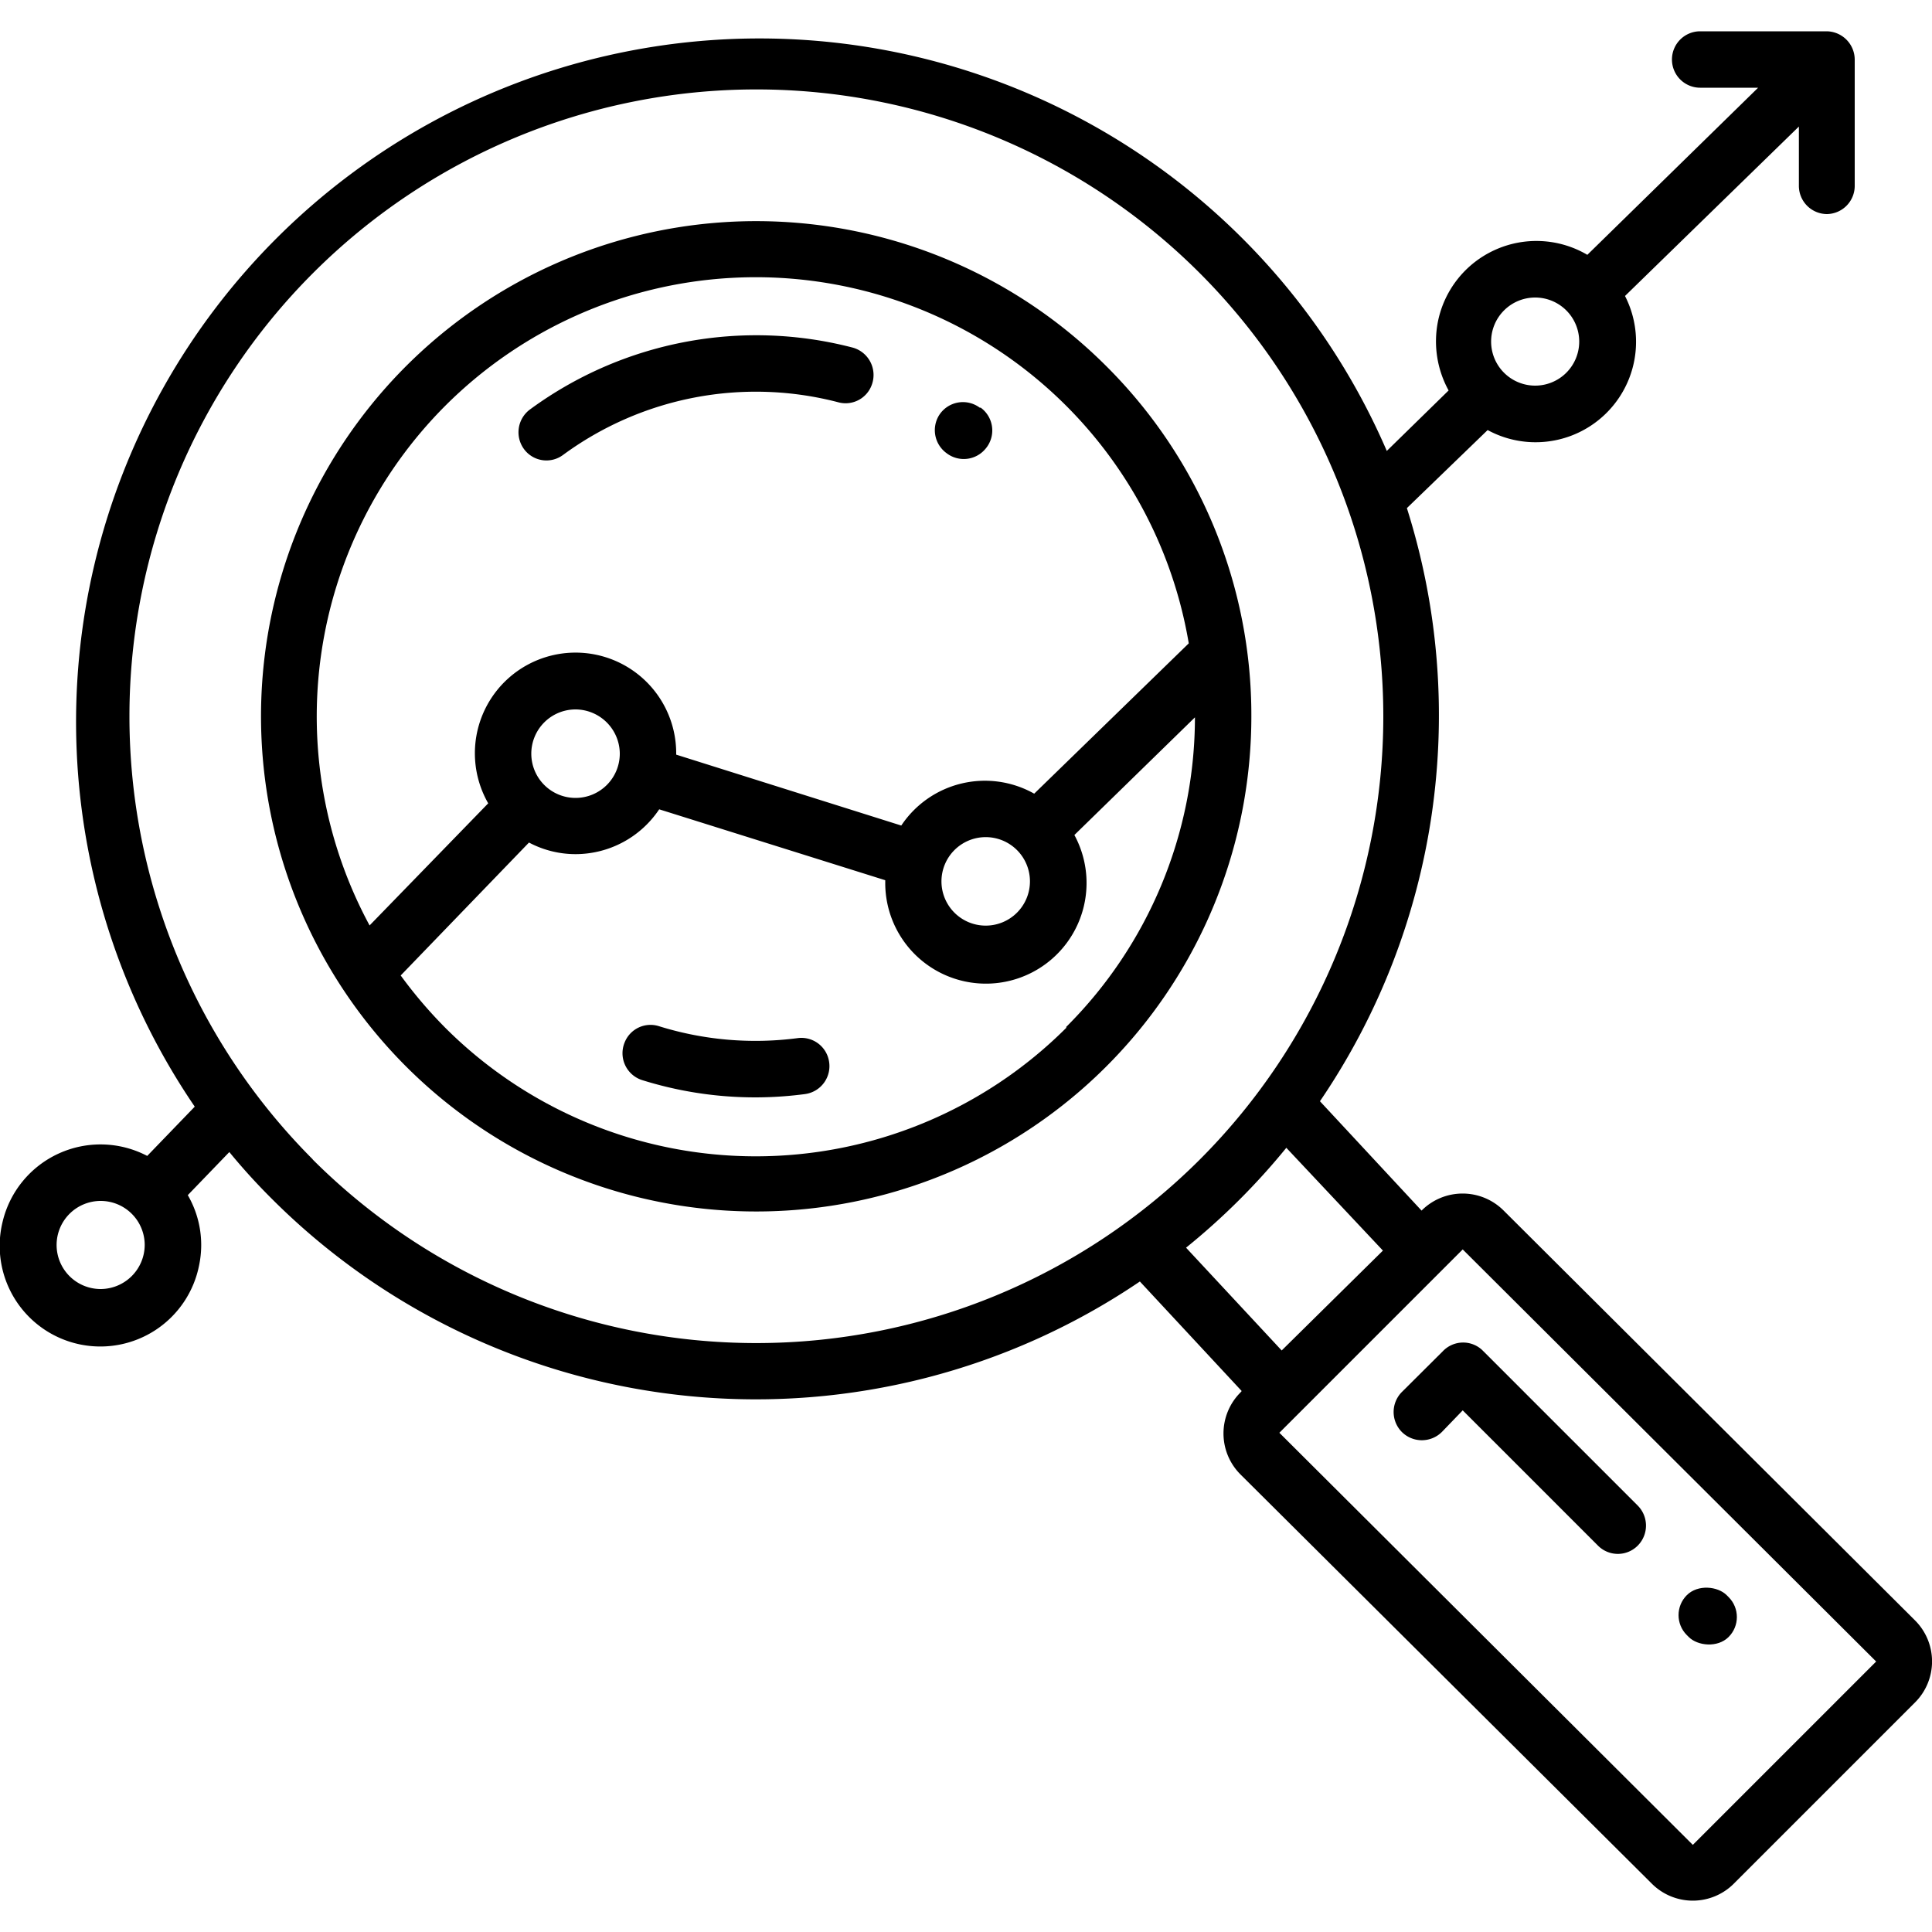
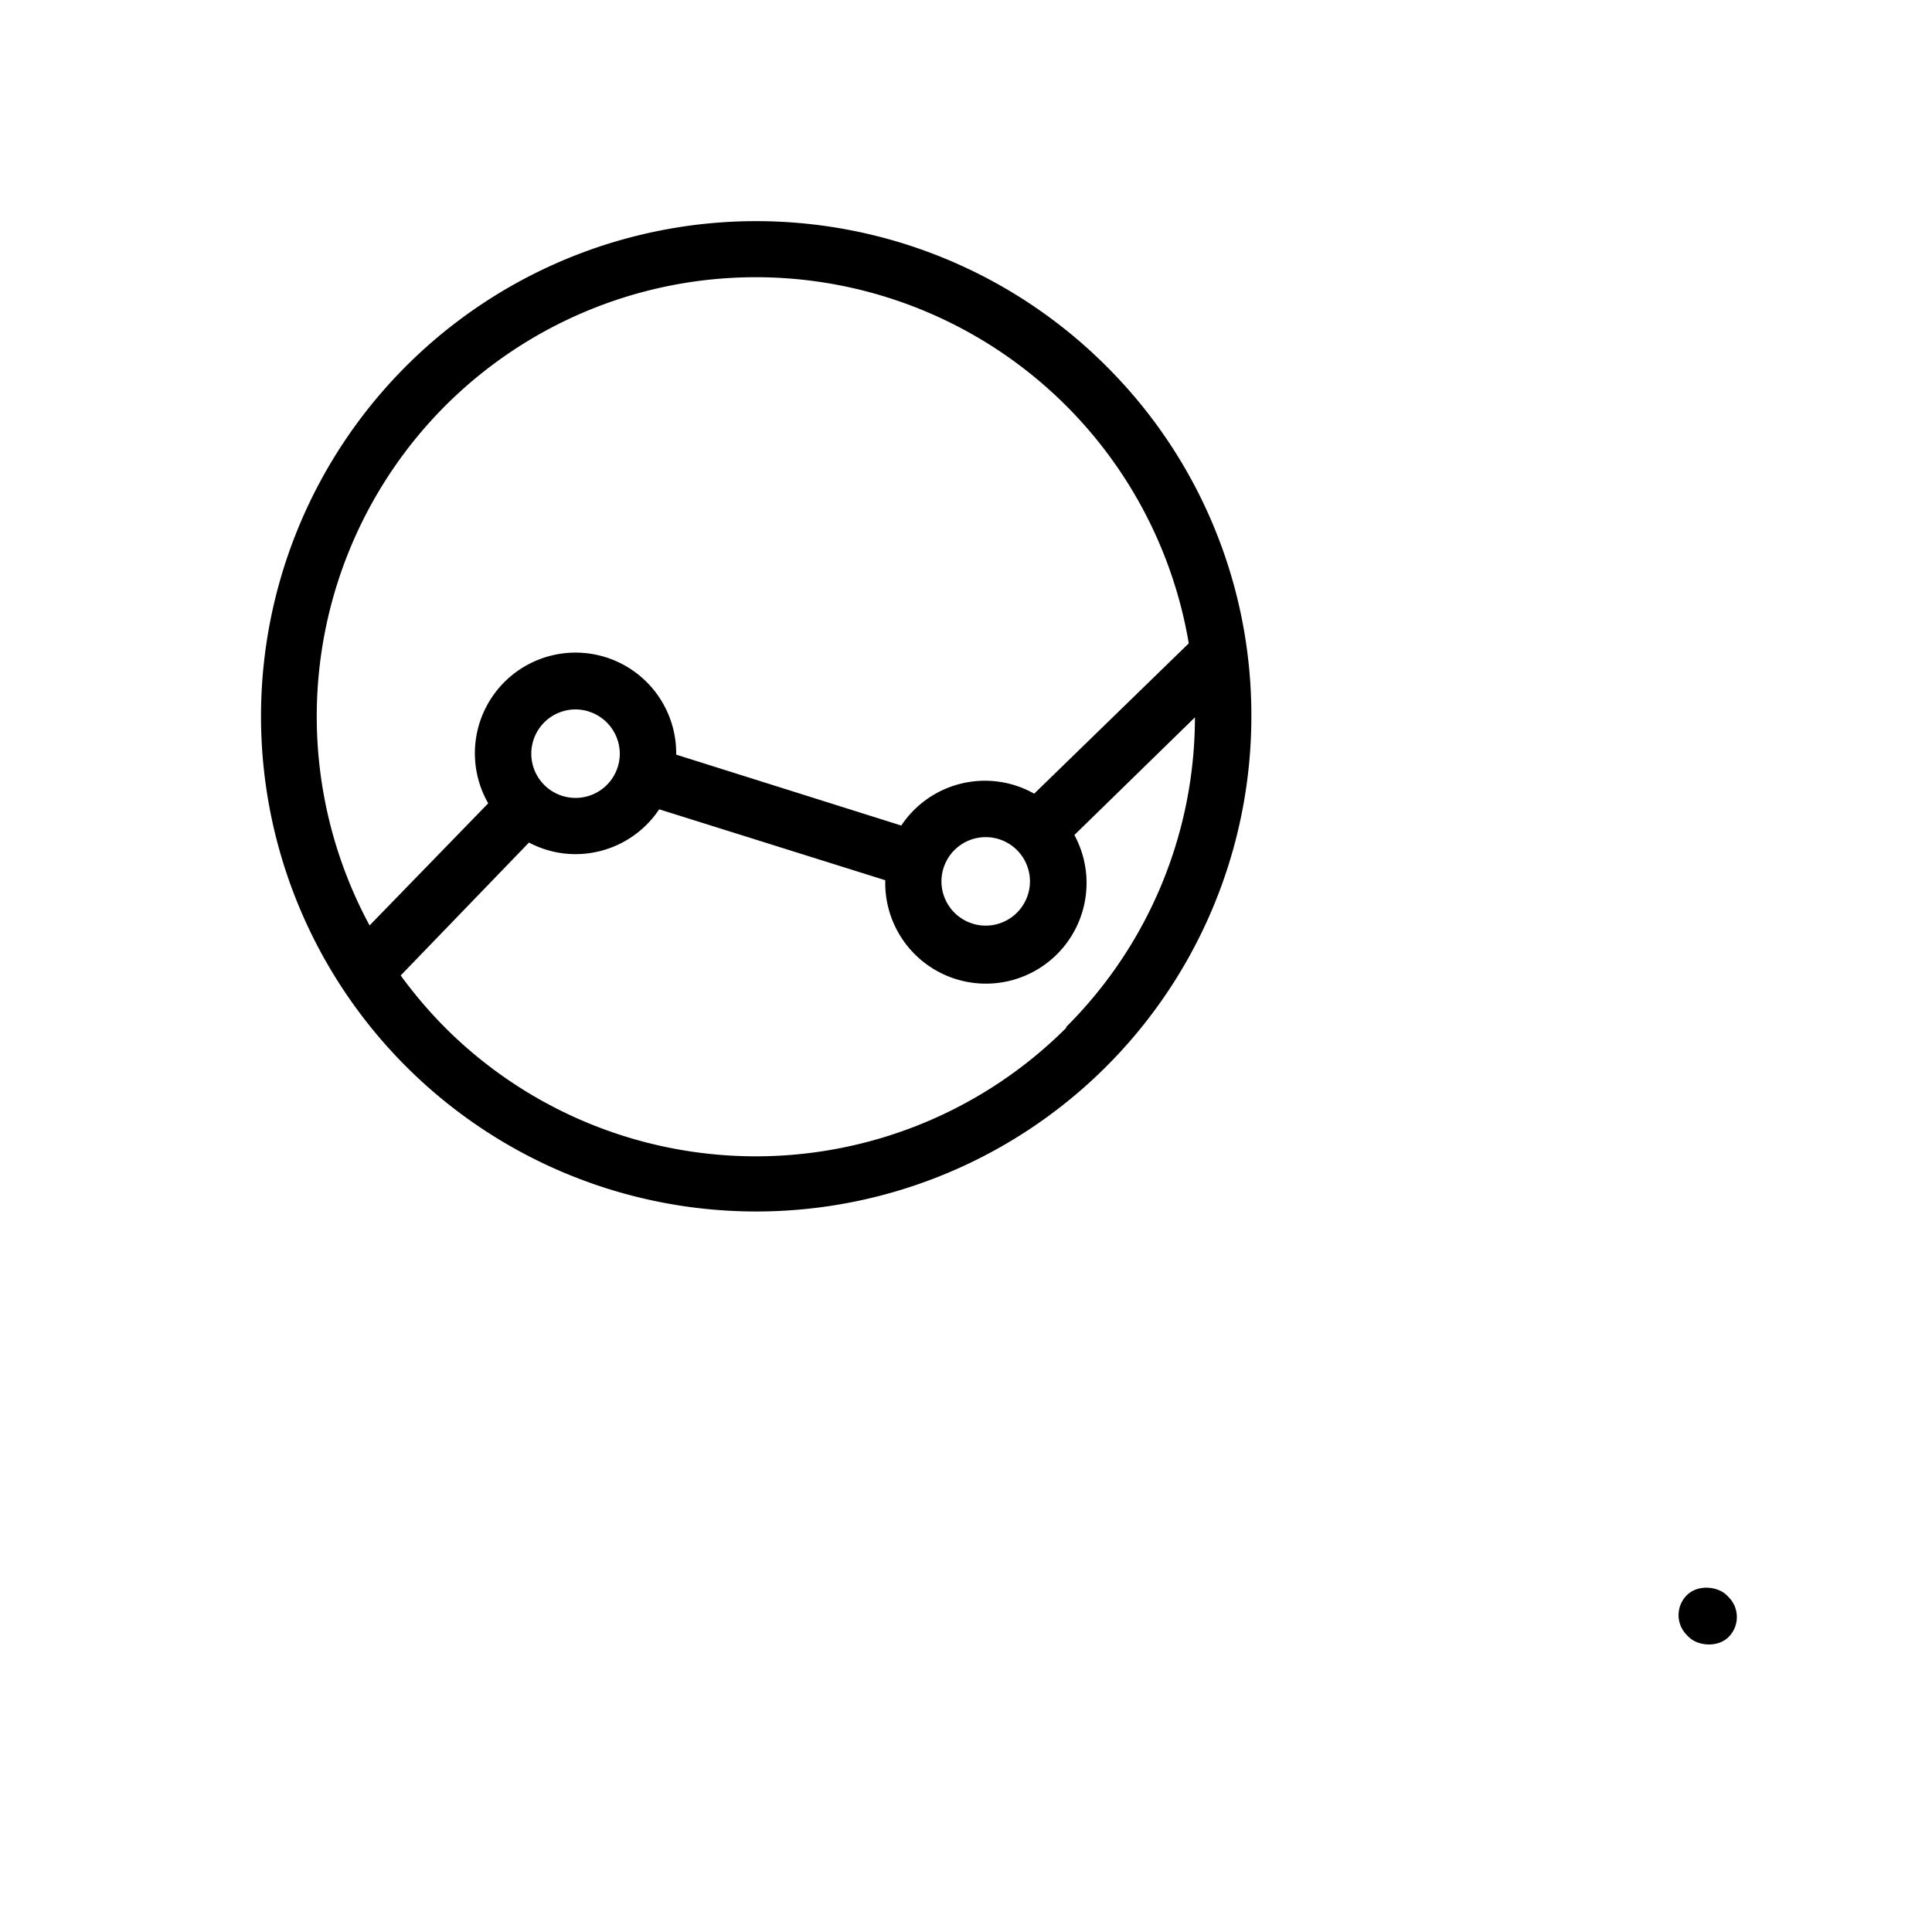
<svg xmlns="http://www.w3.org/2000/svg" id="Layer_1" data-name="Layer 1" viewBox="0 0 100 100">
  <title>Reporting and analytics</title>
  <path d="M57.25,18.94a25.63,25.63,0,1,0,7.52,18.14A25.48,25.48,0,0,0,57.25,18.94ZM23.05,21A22.73,22.73,0,0,1,61.53,33.3l-8,7.78a5.2,5.2,0,0,0-6.88,1.65L35,39.06S35,39,35,39a5.21,5.21,0,1,0-9.73,2.58L19.13,47.9A22.76,22.76,0,0,1,23.05,21ZM53.31,45.62A2.29,2.29,0,1,1,51,43.33,2.29,2.29,0,0,1,53.31,45.62ZM32.08,39a2.29,2.29,0,1,1-2.29-2.28A2.3,2.3,0,0,1,32.08,39Zm23.11,14.2a22.74,22.74,0,0,1-32.14,0,23.49,23.49,0,0,1-2.31-2.71l6.64-6.88a5.15,5.15,0,0,0,2.41.6,5.21,5.21,0,0,0,4.33-2.32l11.7,3.67v.11a5.21,5.21,0,1,0,9.79-2.45l6.24-6.09A22.65,22.65,0,0,1,55.19,53.15Z" />
-   <path d="M27.19,23.33h0a1.44,1.44,0,0,0,1.95.22,16.86,16.86,0,0,1,14.28-2.72,1.44,1.44,0,0,0,1.71-.93h0a1.47,1.47,0,0,0-1-1.91,19.79,19.79,0,0,0-16.68,3.19A1.47,1.47,0,0,0,27.19,23.33Z" />
-   <path d="M48.59,21.52h0A1.47,1.47,0,0,0,49,23.46l0,0a1.46,1.46,0,0,0,2-.22h0a1.46,1.46,0,0,0-.24-2.14l-.05,0A1.46,1.46,0,0,0,48.59,21.52Z" />
-   <path d="M41.31,53.73a16.79,16.79,0,0,1-7.22-.62,1.44,1.44,0,0,0-1.76.85h0a1.46,1.46,0,0,0,.92,1.95,19.58,19.58,0,0,0,8.41.72,1.46,1.46,0,0,0,1.24-1.75h0A1.45,1.45,0,0,0,41.31,53.73Z" />
-   <path d="M73.58,62.66h0L68.32,57a35.49,35.49,0,0,0,4.5-30.7L77,22.26a5.2,5.2,0,0,0,7.11-6.94l9-8.77V9.62a1.46,1.46,0,0,0,1.46,1.46h0A1.46,1.46,0,0,0,96,9.62V3.08a1.47,1.47,0,0,0-1.46-1.46H88a1.46,1.46,0,0,0-1.46,1.46h0A1.46,1.46,0,0,0,88,4.54h3l-8.84,8.65a5.2,5.2,0,0,0-7.74,3.49,5.27,5.27,0,0,0,.56,3.53l-3.2,3.13A35.37,35.37,0,1,0,10.08,57.28L7.62,59.83A5.21,5.21,0,0,0,.13,63.26a5.21,5.21,0,1,0,10.18,2.21,5.14,5.14,0,0,0-.59-3.61l2.15-2.23a32.29,32.29,0,0,0,2.24,2.46A35.43,35.43,0,0,0,59,66.33L64.27,72l-.06.07a3,3,0,0,0,0,4.25L85.5,97.5a3,3,0,0,0,4.24,0l9.38-9.38a3,3,0,0,0,0-4.25L77.83,62.66A3,3,0,0,0,73.58,62.66ZM79.46,15.4a2.28,2.28,0,1,1-2.28,2.28A2.28,2.28,0,0,1,79.46,15.4ZM5.2,66.72a2.28,2.28,0,1,1,2.29-2.28A2.29,2.29,0,0,1,5.2,66.72Zm11-6.7a32.45,32.45,0,1,1,45.9,0A32.49,32.49,0,0,1,16.17,60Zm45.19,4.56a35.24,35.24,0,0,0,5.19-5.17l5,5.32L66.34,69.9ZM87.62,95.49,66.22,74.16l9.49-9.49L97.11,86Z" />
-   <path d="M74.68,69.94l-2.12,2.11a1.47,1.47,0,0,0,0,2.07h0a1.47,1.47,0,0,0,2.07,0L75.71,73l7,7a1.45,1.45,0,0,0,2.06,0h0a1.47,1.47,0,0,0,0-2.07l-8.06-8.06A1.45,1.45,0,0,0,74.68,69.94Z" />
  <rect x="86.93" y="82.12" width="2.92" height="3.06" rx="1.46" transform="translate(-33.26 87) rotate(-45)" />
</svg>